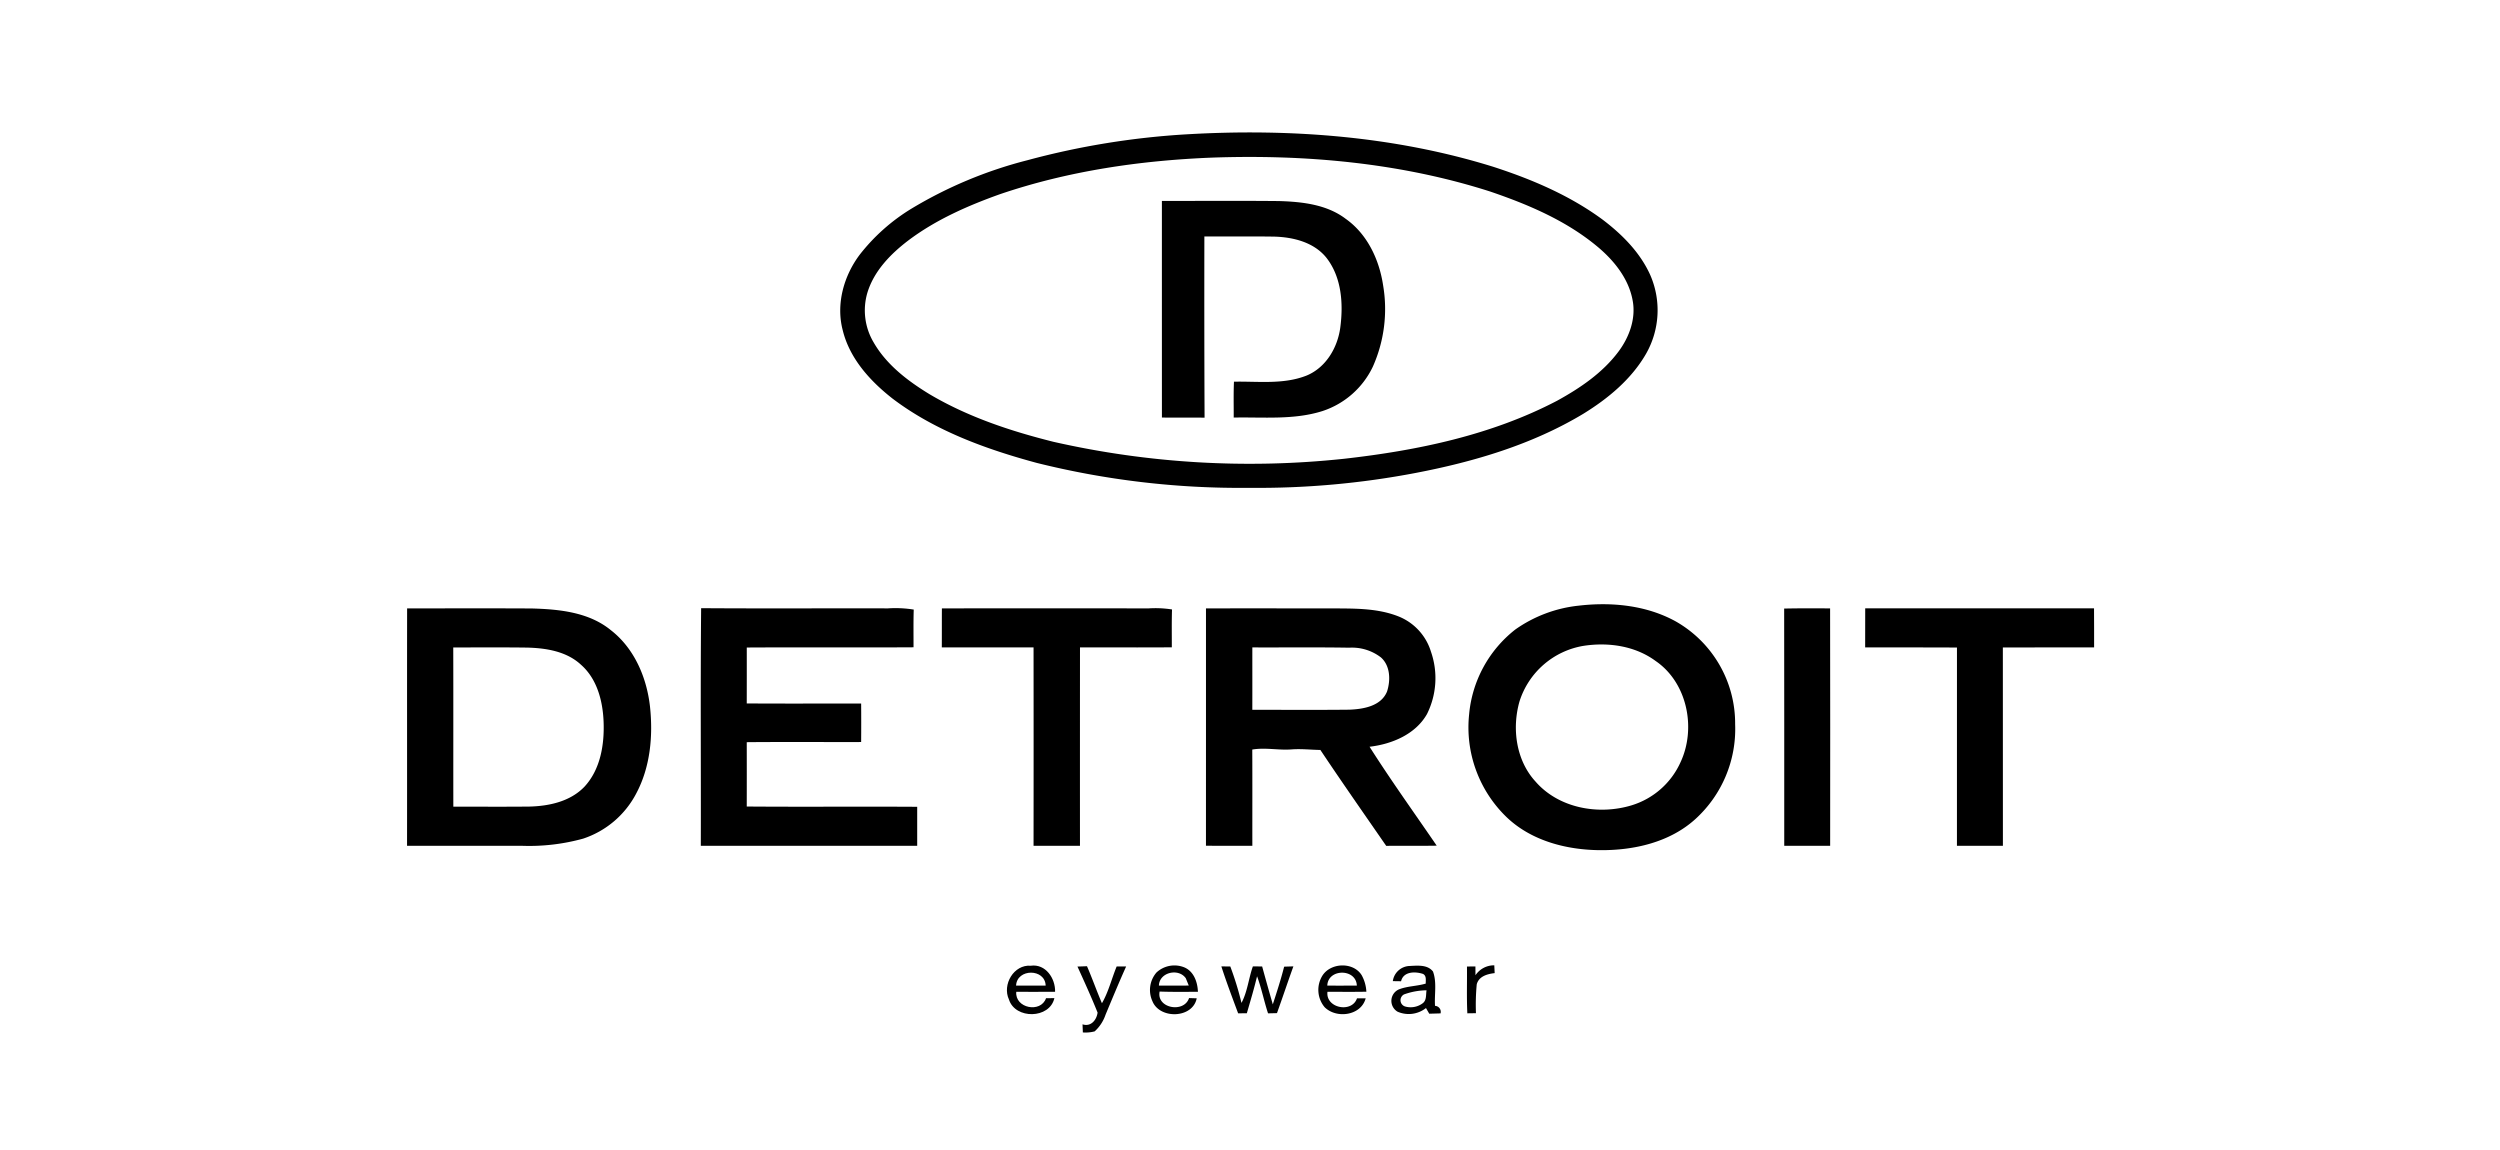
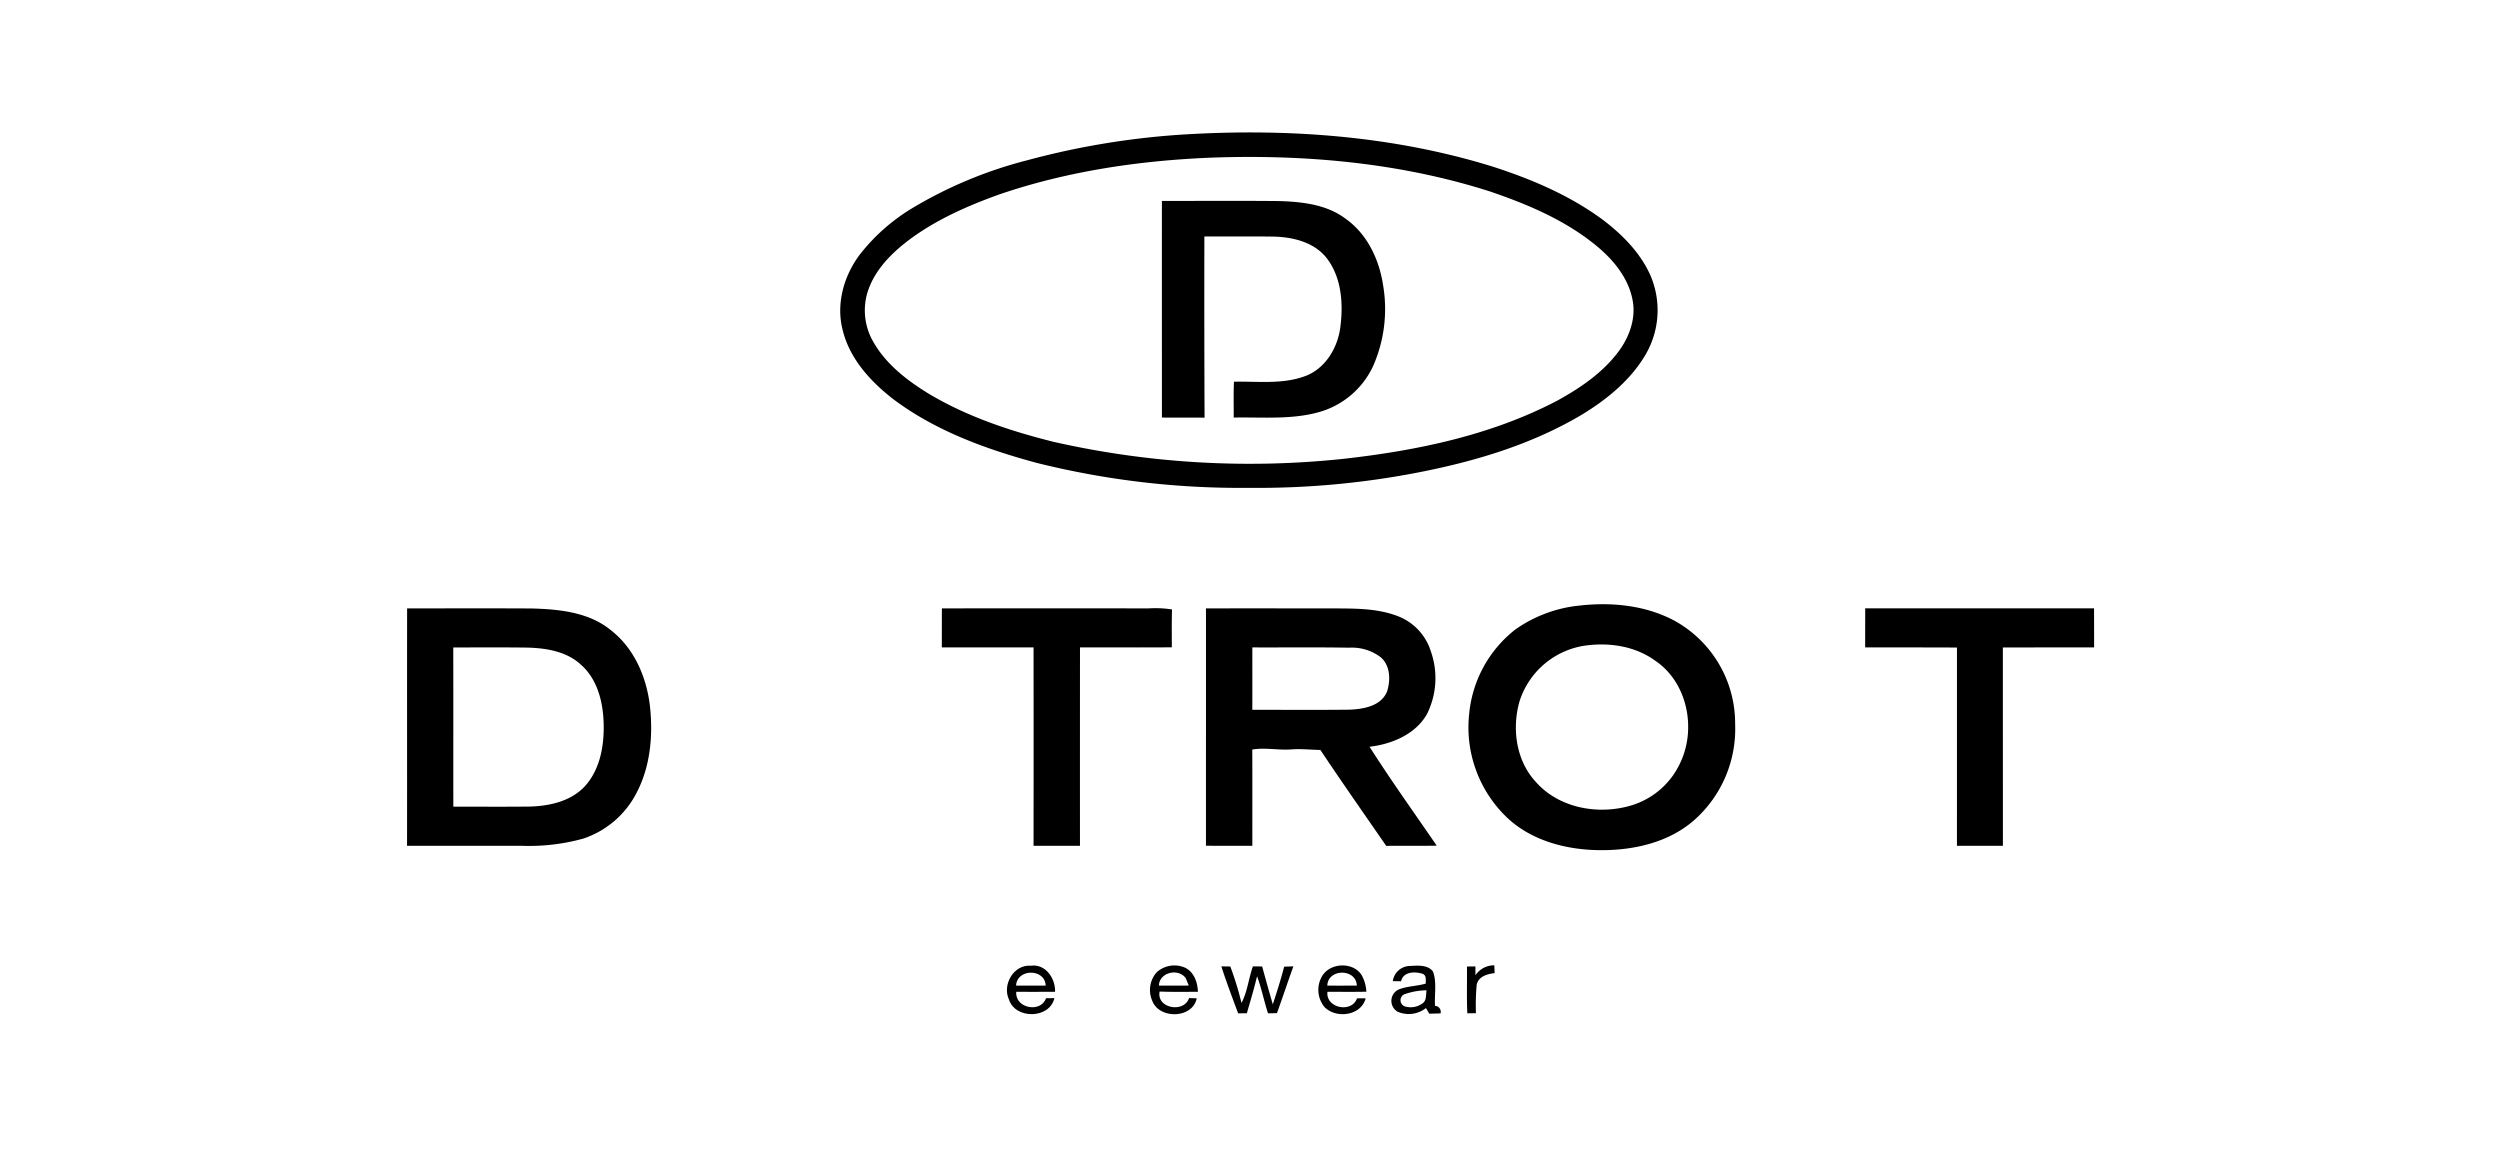
<svg xmlns="http://www.w3.org/2000/svg" id="Camada_1" data-name="Camada 1" viewBox="0 0 500 230">
  <title>detroit_big</title>
  <rect width="500" height="230" fill="none" />
  <g>
    <path d="M237.559,26.851c20.502-1.174,41.386.376,61.071,6.5,7.739,2.503,15.347,5.742,21.922,10.597,3.892,2.954,7.478,6.555,9.504,11.069a17.59,17.59,0,0,1-.843,15.733c-2.934,5.106-7.608,8.967-12.568,12.017-10.221,6.149-21.837,9.584-33.482,11.816a167.856,167.856,0,0,1-33.342,2.984,167.971,167.971,0,0,1-42.51-4.995c-10.161-2.753-20.317-6.43-28.783-12.839-4.484-3.506-8.596-8.009-9.98-13.677-1.379-5.226.201-10.863,3.39-15.111a38.437,38.437,0,0,1,10.367-9.223A86.149,86.149,0,0,1,205.416,32.062,157.276,157.276,0,0,1,237.559,26.851Zm4.795,4.674c-14.324.572-28.672,2.668-42.284,7.287-6.48,2.312-12.879,5.116-18.406,9.278-3.556,2.708-6.886,6.119-8.2,10.497a12.523,12.523,0,0,0,1.244,9.86c2.573,4.499,6.831,7.729,11.184,10.387,7.668,4.544,16.214,7.383,24.826,9.534a177.501,177.501,0,0,0,58.107,3.385c14.655-1.65,29.425-4.714,42.585-11.6,4.604-2.533,9.108-5.572,12.287-9.835,2.152-2.874,3.511-6.58,2.839-10.191-.787-4.434-3.797-8.12-7.187-10.913-6.219-5.141-13.757-8.335-21.33-10.913C280.099,32.559,261.091,30.863,242.354,31.525Z" transform="translate(0 0)" />
    <path d="M232.378,40.182c7.804.015,15.613-.045,23.416.03,4.604.14,9.544.667,13.336,3.546,4.323,3.044,6.72,8.165,7.488,13.285A28.276,28.276,0,0,1,274.567,73.338a17.023,17.023,0,0,1-10.056,8.867c-5.737,1.826-11.841,1.189-17.769,1.309.01-2.392-.055-4.785.05-7.177,4.855-.095,9.935.607,14.559-1.239,3.852-1.61,6.164-5.567,6.705-9.584.627-4.729.286-10.026-2.748-13.927-2.493-3.14-6.675-4.168-10.507-4.263-4.644-.07-9.288-.005-13.927-.03q-.038,18.123.04,36.24c-2.844-.03-5.687-.01-8.531-.02Q232.376,61.848,232.378,40.182Z" transform="translate(0 0)" />
    <path d="M315.773,121.128c6.55-.757,13.466-.085,19.324,3.125a23.467,23.467,0,0,1,11.931,20.593,24.34,24.34,0,0,1-7.969,18.983c-5.131,4.649-12.292,6.259-19.058,6.204-6.675-.05-13.692-1.851-18.637-6.56a24.937,24.937,0,0,1-7.538-20.613,24.3,24.3,0,0,1,9.248-16.967A26.888,26.888,0,0,1,315.773,121.128Zm.978,8.034a16.225,16.225,0,0,0-12.859,11.149c-1.525,5.386-.692,11.721,3.175,15.959,4.659,5.396,12.659,6.811,19.284,4.785a15.77,15.77,0,0,0,9.765-8.631c3.16-6.776,1.344-15.888-4.97-20.212C327.052,129.178,321.696,128.411,316.751,129.163Z" transform="translate(0 0)" />
    <path d="M81.423,121.68c8.32,0,16.641-.03,24.961.015,5.467.155,11.39.737,15.783,4.338,4.709,3.646,7.187,9.489,7.834,15.297.622,5.858.07,12.047-2.733,17.323a18.545,18.545,0,0,1-10.637,9.073,40.448,40.448,0,0,1-12.267,1.434q-11.472,0-22.955,0C81.428,153.332,81.398,137.503,81.423,121.68Zm9.228,7.819c.03,10.612,0,21.225.015,31.837,5.07-.01,10.146.035,15.221-.02,3.937-.095,8.16-1.013,10.988-3.957,3.225-3.466,4.027-8.471,3.842-13.04-.16-4.113-1.304-8.546-4.509-11.36-2.899-2.708-7.036-3.355-10.858-3.44C100.451,129.454,95.551,129.484,90.652,129.499Z" transform="translate(0 0)" />
-     <path d="M140.162,169.165c.045-15.843-.085-31.692.065-47.53,12.453.09,24.906.01,37.364.04a23.022,23.022,0,0,1,5.156.241c-.08,2.513-.035,5.03-.04,7.543-11.114.07-22.238-.02-33.352.045q.008,5.59-.005,11.184c7.628.055,15.256.005,22.88.025q.03,3.844,0,7.693c-7.623.02-15.251-.04-22.88.03q.015,6.44,0,12.869c11.36.09,22.724-.015,34.089.055v7.804Q161.796,169.15,140.162,169.165Z" transform="translate(0 0)" />
    <path d="M188.379,121.675q20.688-.008,41.381,0a21.483,21.483,0,0,1,4.644.216c-.08,2.523-.035,5.045-.04,7.573-6.124.05-12.247.005-18.366.02q-.015,19.838-.005,39.676c-3.094-.005-6.189.005-9.283-.005q.023-19.838,0-39.676-9.178.015-18.351,0C188.379,126.876,188.359,124.278,188.379,121.675Z" transform="translate(0 0)" />
    <path d="M241.195,121.68c8.215-.015,16.435,0,24.655-.005,4.664.045,9.519-.135,13.927,1.64a11.071,11.071,0,0,1,6.415,7.026,16.081,16.081,0,0,1-.797,12.473c-2.302,4.062-7.036,6.018-11.485,6.535,4.268,6.72,8.932,13.205,13.431,19.785-3.365.06-6.731-.005-10.101.04-4.408-6.379-8.857-12.734-13.165-19.183-1.906-.03-3.802-.251-5.702-.115-2.643.216-5.286-.416-7.919.035.035,6.415.005,12.829.015,19.244-3.094,0-6.184.02-9.278-.01Q241.198,145.41,241.195,121.68Zm9.273,7.804c-.005,4.158.01,8.32-.005,12.478,6.47-.005,12.939.045,19.404-.025,2.804-.11,6.349-.697,7.543-3.641.727-2.237.662-5.146-1.229-6.816a9.493,9.493,0,0,0-6.319-1.941C263.398,129.429,256.933,129.509,250.469,129.484Z" transform="translate(0 0)" />
-     <path d="M356.833,121.71c3.059-.075,6.124-.025,9.188-.035q.038,23.742.01,47.49-4.589-.008-9.183,0C356.838,153.347,356.868,137.528,356.833,121.71Z" transform="translate(0 0)" />
    <path d="M373.042,121.67q22.885.008,45.764,0c.025,2.603.01,5.211.015,7.814-6.084.01-12.167-.02-18.251.015q.023,19.83.01,39.666-4.604-.015-9.193,0,.008-19.83.005-39.661c-6.119-.05-12.242-.005-18.361-.02C373.037,126.881,373.032,124.273,373.042,121.67Z" transform="translate(0 0)" />
    <path d="M201.79,199.903c-1.389-2.984.963-7.036,4.383-6.761,2.954-.401,4.92,2.533,4.845,5.211-2.588.03-5.176.01-7.764.01-.306,3.28,4.9,4.318,5.953,1.279.416-.005,1.249-.01,1.67-.015C209.935,203.815,203.044,203.886,201.79,199.903Zm1.424-2.788c1.971.015,3.947.015,5.918.005C209.027,193.669,203.39,193.674,203.215,197.115Z" transform="translate(0 0)" />
    <path d="M231.29,194.507a5.263,5.263,0,0,1,5.572-1.033c1.911.802,2.653,2.959,2.723,4.885-2.553.005-5.106.05-7.658-.05-.677,3.355,4.885,4.368,5.883,1.304.381.015,1.149.04,1.535.05-.802,4.047-7.403,4.218-8.862.572A5.367,5.367,0,0,1,231.29,194.507Zm.491,2.613q2.987.015,5.973-.01c-.145-.361-.446-1.093-.592-1.459C235.724,193.579,231.867,194.432,231.782,197.12Z" transform="translate(0 0)" />
    <path d="M264.466,195.154c1.645-2.648,6.179-2.814,7.864-.125a7.536,7.536,0,0,1,.943,3.315c-2.593.045-5.186.02-7.779.015-.406,3.26,4.865,4.333,5.908,1.304.436,0,1.299.005,1.735.005-.928,3.486-5.868,4.123-8.215,1.765A5.392,5.392,0,0,1,264.466,195.154Zm.993,1.971q2.949.008,5.908-.005C271.242,193.664,265.575,193.685,265.459,197.125Z" transform="translate(0 0)" />
    <path d="M278.564,196.227a3.508,3.508,0,0,1,3.305-3.029c1.59-.07,3.621-.326,4.729,1.108.807,2.187.256,4.589.406,6.866a1.198,1.198,0,0,1,1.108,1.505c-.757.025-1.51.045-2.262.065-.166-.286-.491-.848-.652-1.133a5.577,5.577,0,0,1-5.682.732,2.508,2.508,0,0,1,.246-4.454c1.72-.687,3.621-.637,5.386-1.169-.02-.677.191-1.525-.527-1.926-1.55-.527-3.932-.537-4.408,1.459C279.803,196.247,278.975,196.232,278.564,196.227Zm2.247,2.653a1.312,1.312,0,0,0,.261,2.432,4.033,4.033,0,0,0,3.486-.672c.797-.607.597-1.71.752-2.578A13.629,13.629,0,0,0,280.811,198.88Z" transform="translate(0 0)" />
    <path d="M295.095,195.054a4.453,4.453,0,0,1,3.766-1.991c.015.391.055,1.169.07,1.56-1.449.166-3.15.627-3.581,2.232a43.583,43.583,0,0,0-.16,5.783c-.431.005-1.289.02-1.72.025-.155-3.119-.04-6.239-.075-9.359.426-.005,1.269-.005,1.69-.01C295.09,193.735,295.09,194.612,295.095,195.054Z" transform="translate(0 0)" />
-     <path d="M215.492,193.313c.476-.015,1.429-.05,1.906-.07,1.058,2.442,1.936,4.955,2.989,7.403,1.324-2.292,1.941-4.91,2.944-7.347.476,0,1.424,0,1.896-.005-1.434,3.185-2.768,6.415-4.113,9.634a7.936,7.936,0,0,1-2.177,3.345,7.188,7.188,0,0,1-2.367.216c-.015-.406-.05-1.219-.065-1.625,1.66.547,2.809-.843,3.014-2.342C218.275,199.417,216.881,196.363,215.492,193.313Z" transform="translate(0 0)" />
    <path d="M244.27,193.278c.446.005,1.344.015,1.79.02a61.139,61.139,0,0,1,2.237,7.287c1.204-2.267,1.424-4.905,2.277-7.307.466.005,1.389.01,1.856.015q1.038,3.799,2.131,7.583c.812-2.498,1.62-4.995,2.267-7.543.461-.015,1.389-.045,1.851-.06-1.128,3.104-2.162,6.244-3.285,9.354-.446.01-1.339.035-1.785.045-.807-2.452-1.299-4.995-2.197-7.418-.597,2.488-1.329,4.94-2.046,7.398-.431.005-1.304.01-1.74.015C246.471,199.552,245.288,196.443,244.27,193.278Z" transform="translate(0 0)" />
  </g>
</svg>